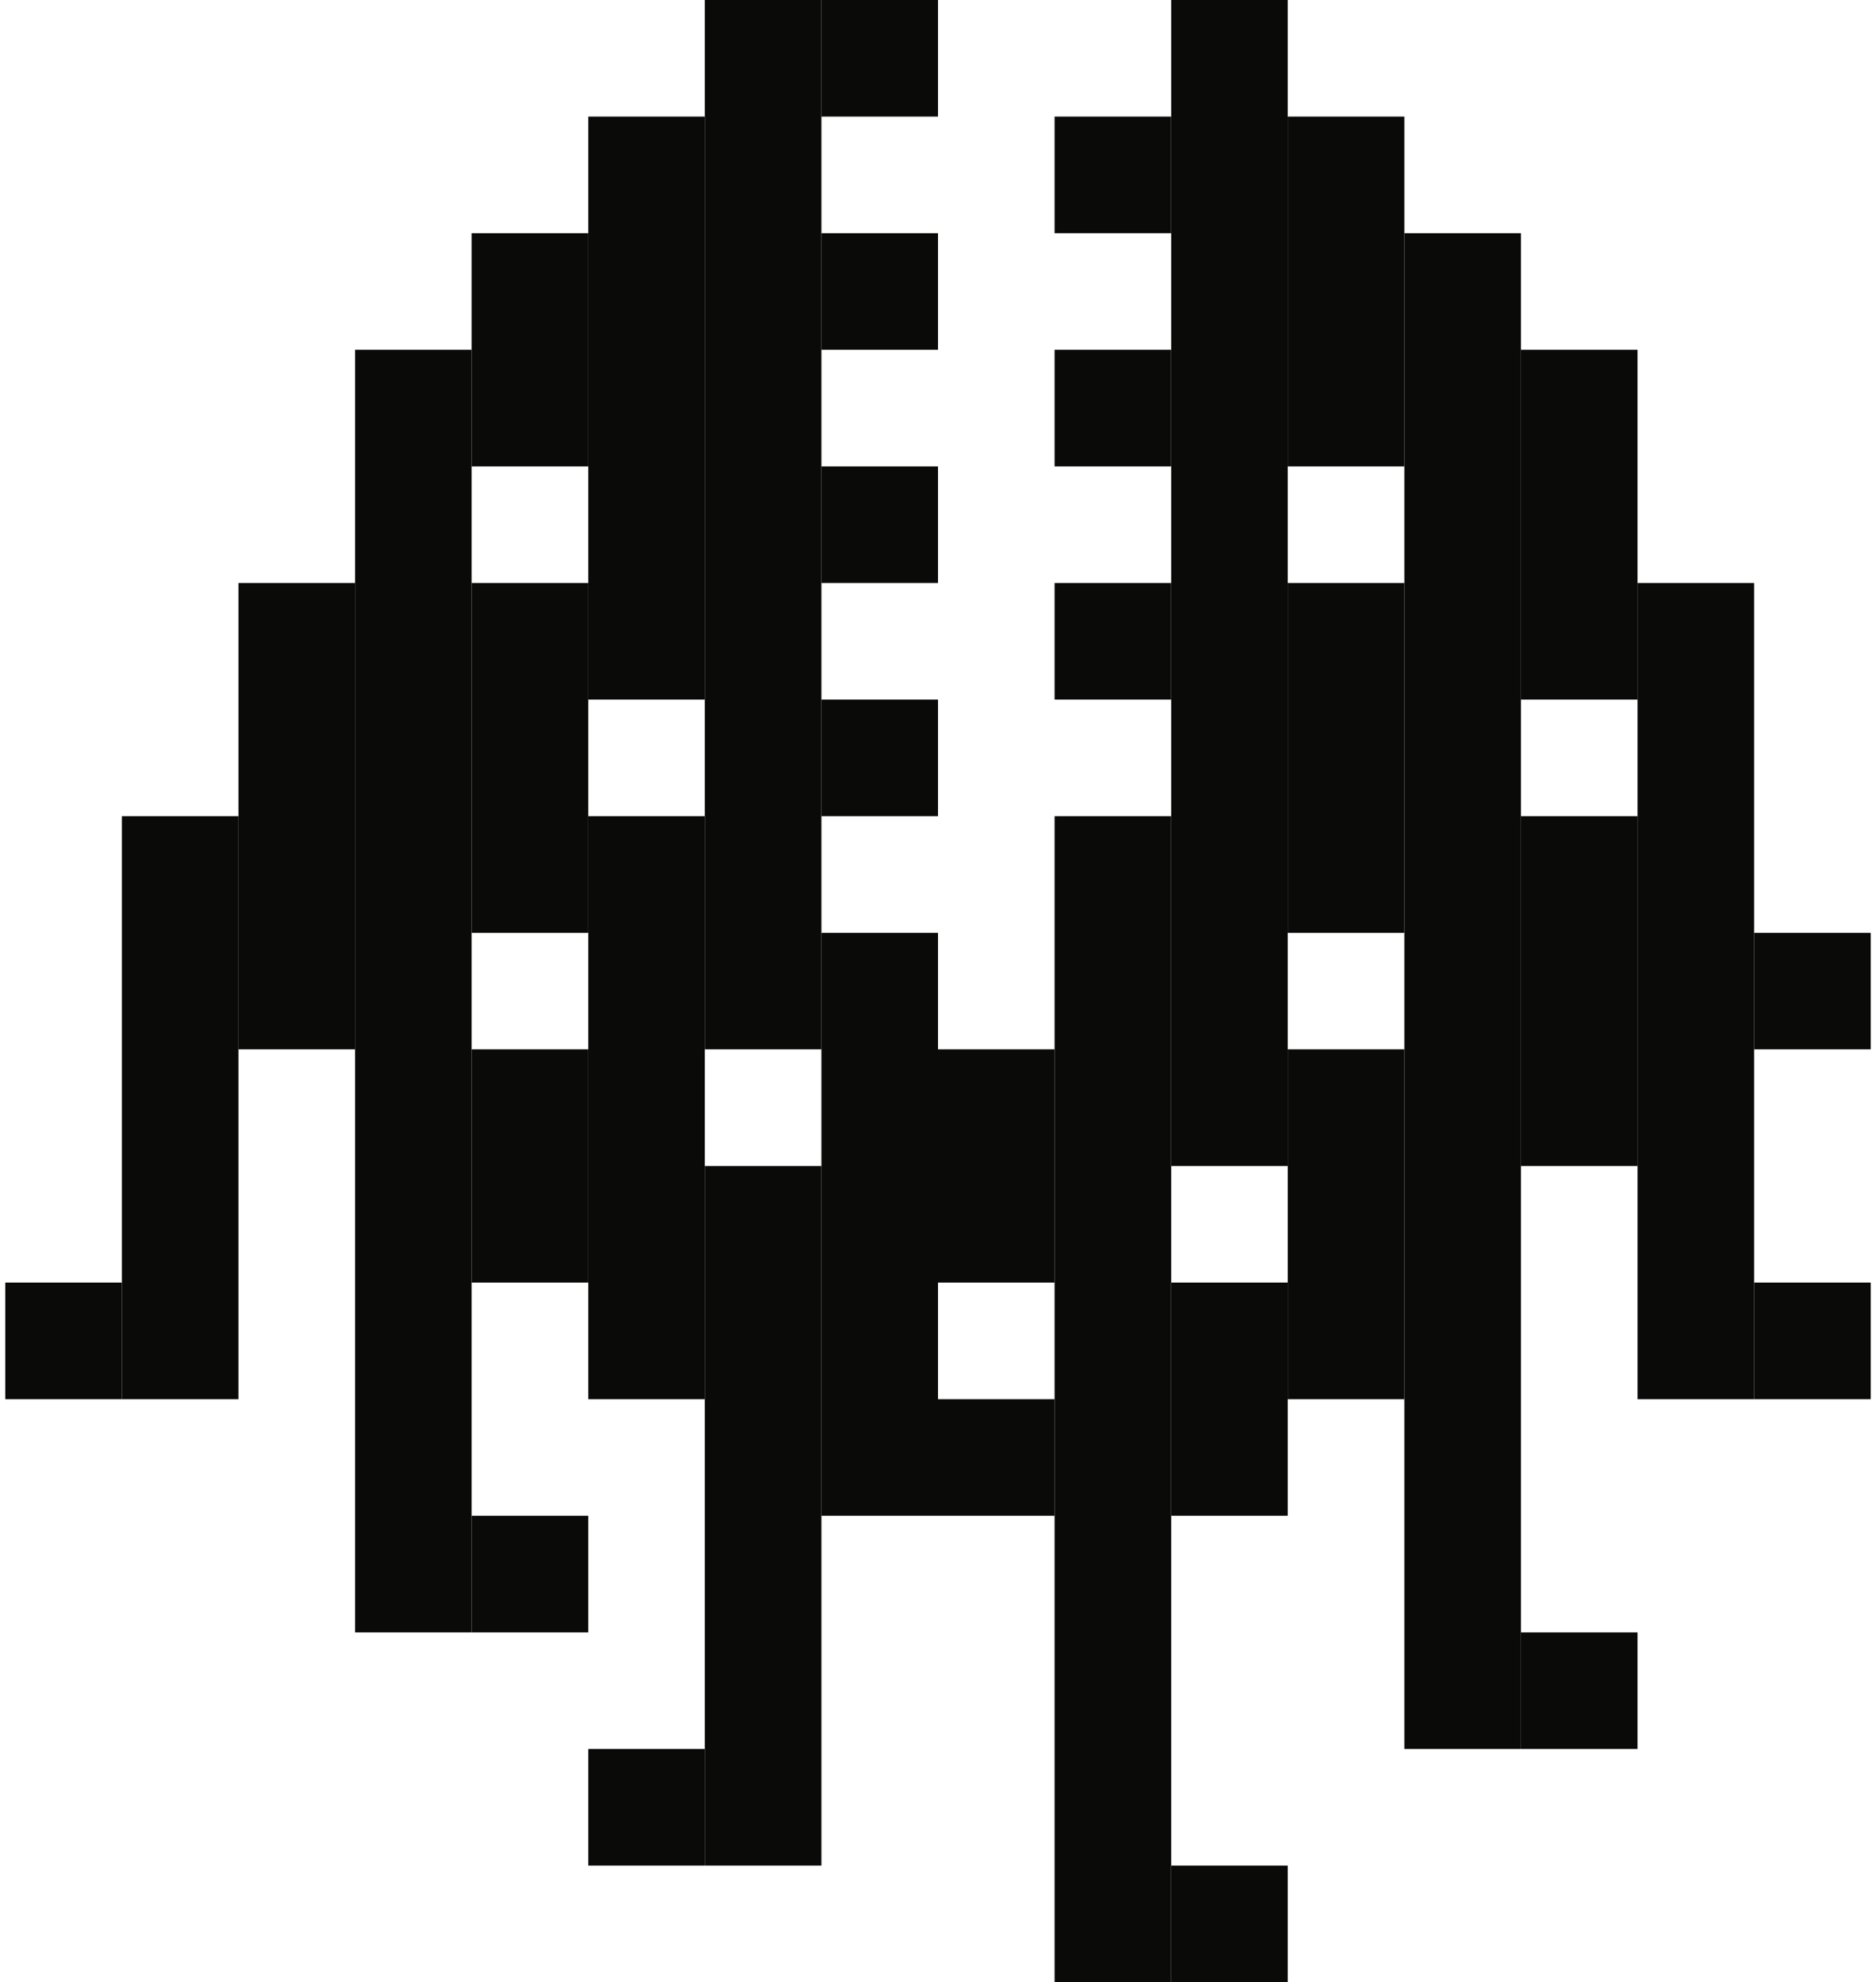
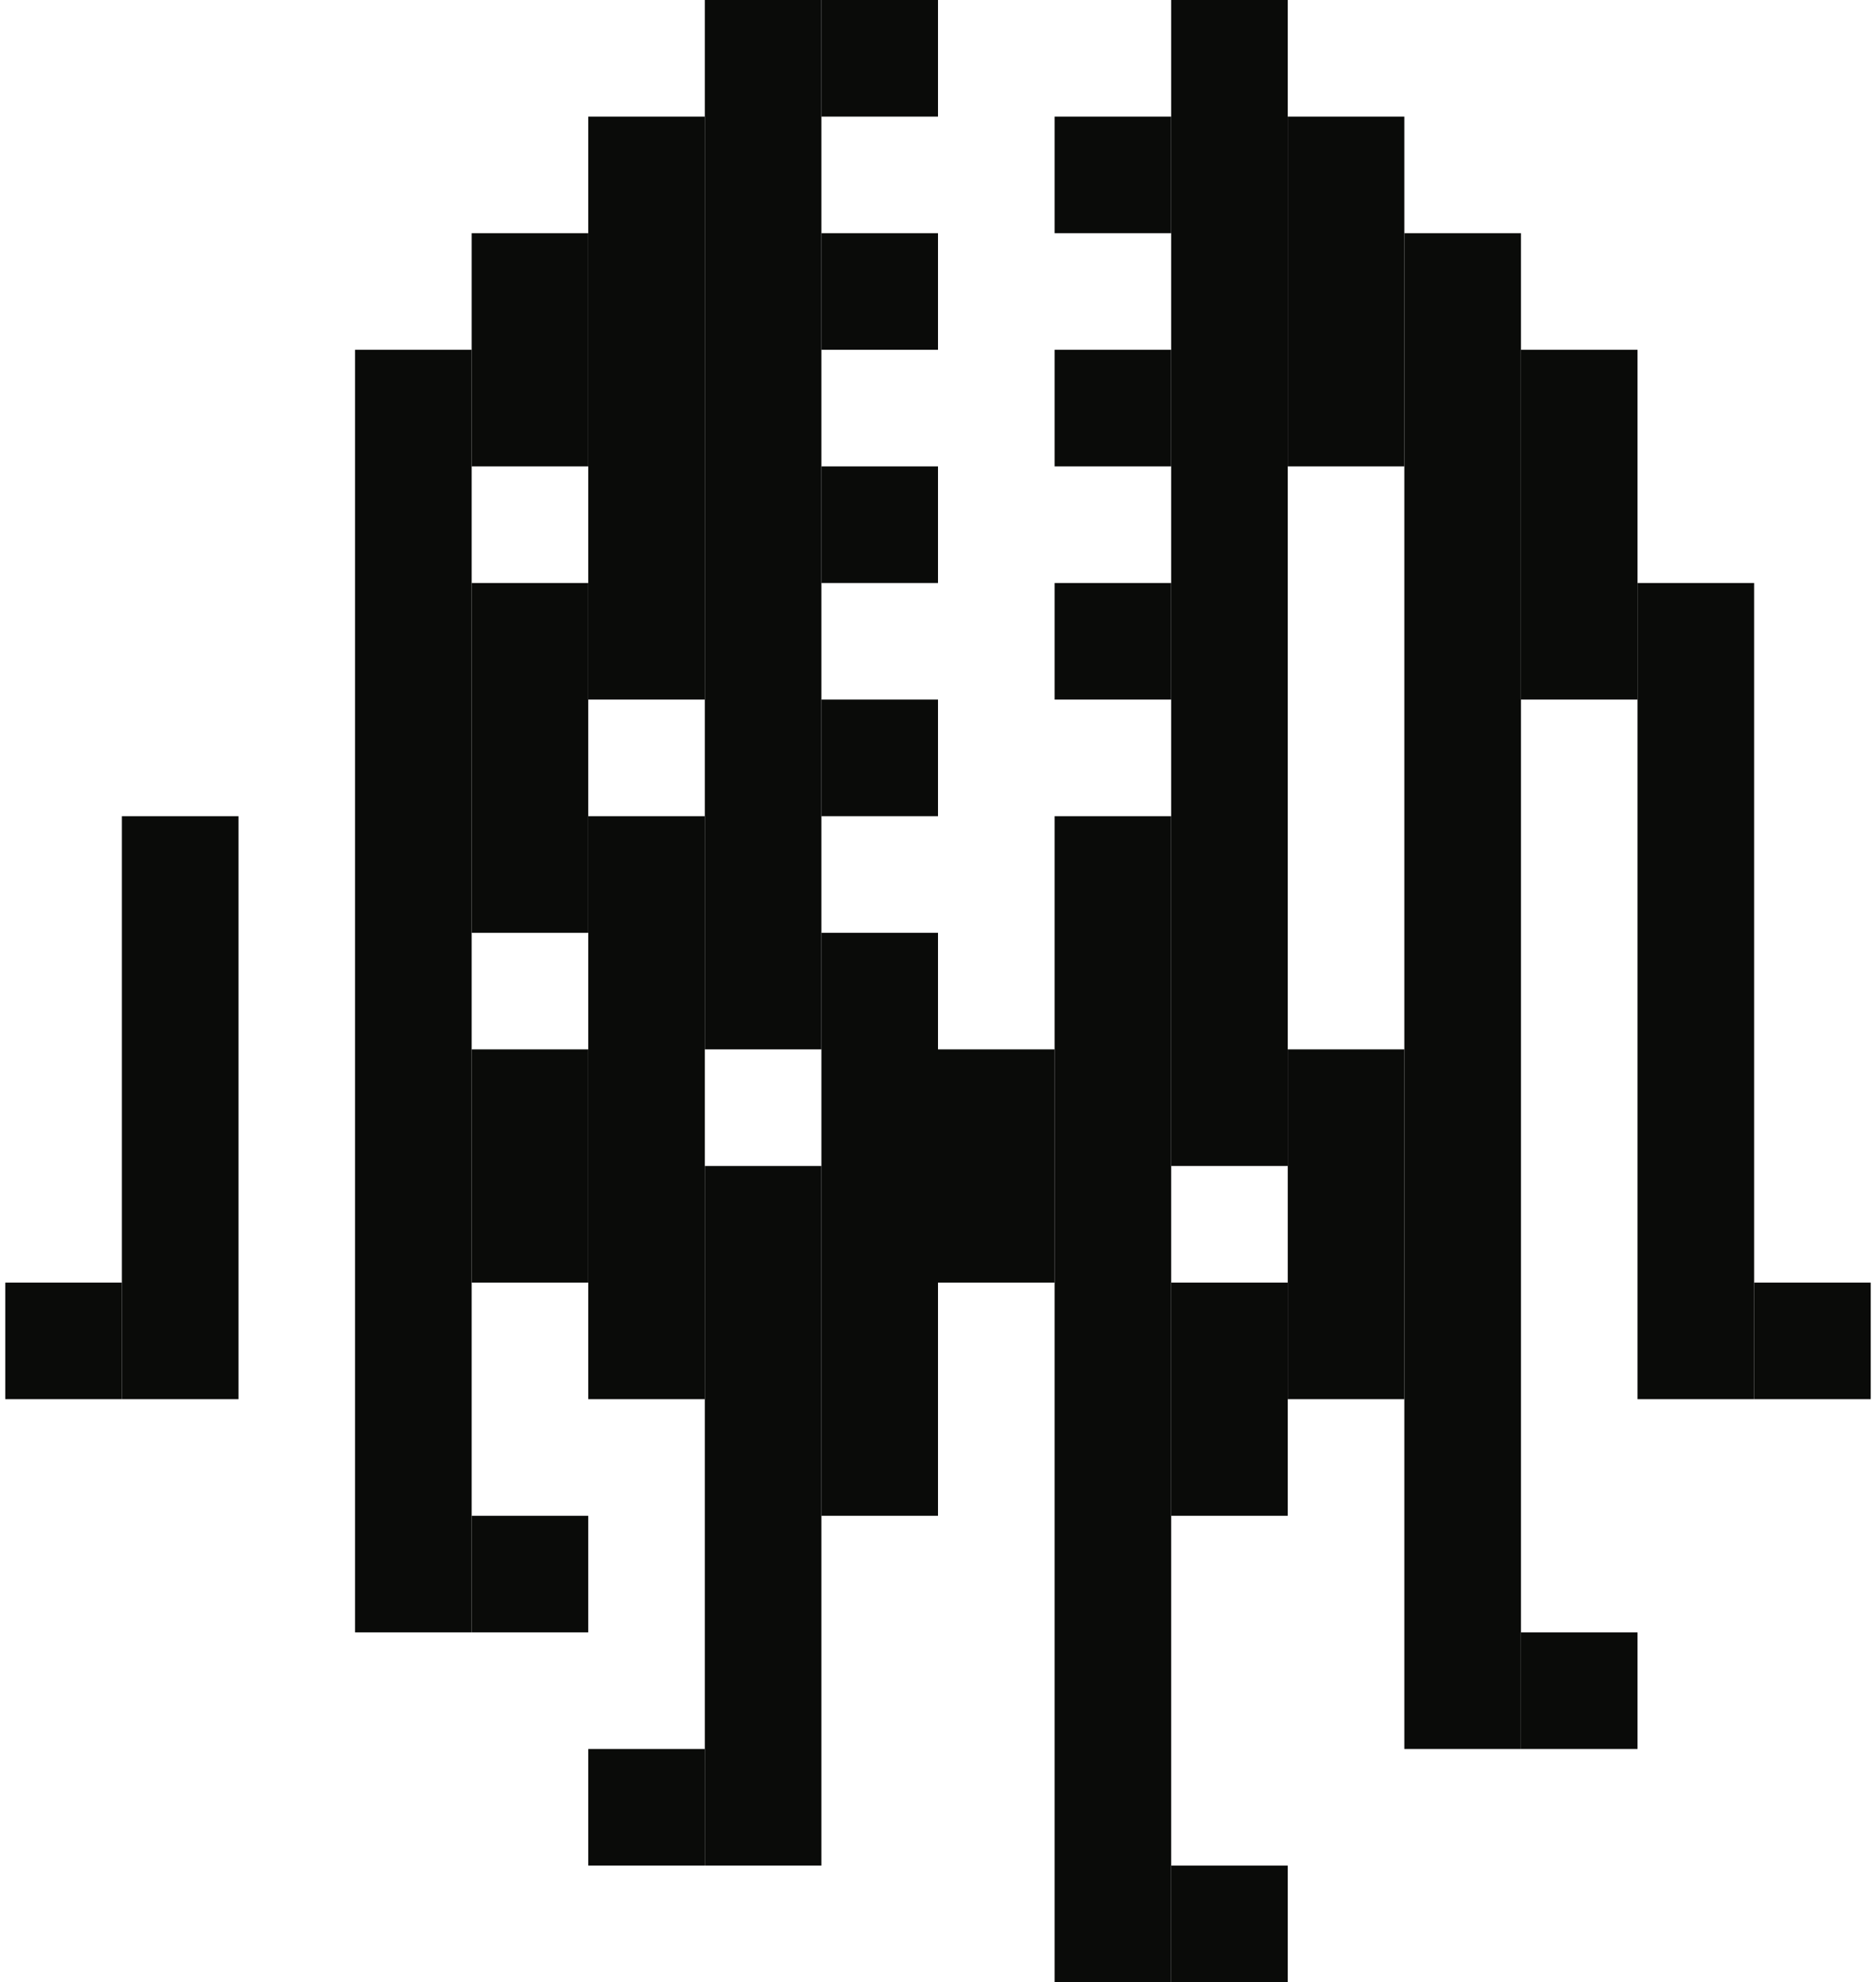
<svg xmlns="http://www.w3.org/2000/svg" width="177px" height="187px" viewBox="0 0 177 187" version="1.1">
  <title>pickls</title>
  <g id="Page-1" stroke="none" stroke-width="1" fill="none" fill-rule="evenodd">
    <g id="Creatures" transform="translate(-1013, 0)" fill="#0A0B09">
      <g id="pickls" transform="translate(1013.5, 0)">
        <polygon id="Fill-581" points="165 132 176 132 176 121 165 121" />
-         <polygon id="Fill-582" points="165 99 176 99 176 88 165 88" />
        <polygon id="Fill-583" points="154 132 165 132 165 55 154 55" />
        <polygon id="Fill-584" points="143 165 154 165 154 154 143 154" />
-         <polygon id="Fill-585" points="143 110 154 110 154 77 143 77" />
        <polygon id="Fill-586" points="143 66 154 66 154 33 143 33" />
        <polygon id="Fill-587" points="132 165 143 165 143 22 132 22" />
        <polygon id="Fill-588" points="121 132 132 132 132 99 121 99" />
-         <polygon id="Fill-589" points="121 88 132 88 132 55 121 55" />
        <polygon id="Fill-590" points="121 44 132 44 132 11 121 11" />
        <polygon id="Fill-591" points="110 187 121 187 121 176 110 176" />
        <polygon id="Fill-592" points="110 143 121 143 121 121 110 121" />
        <polygon id="Fill-593" points="110 110 121 110 121 0 110 0" />
        <polygon id="Fill-594" points="99 187 110 187 110 77 99 77" />
        <polygon id="Fill-595" points="99 66 110 66 110 55 99 55" />
        <polygon id="Fill-596" points="99 44 110 44 110 33 99 33" />
        <polygon id="Fill-597" points="99 22 110 22 110 11 99 11" />
-         <polygon id="Fill-598" points="88 143 99 143 99 132 88 132" />
        <polygon id="Fill-599" points="88 121 99 121 99 99 88 99" />
        <polygon id="Fill-600" points="77 143 88 143 88 88 77 88" />
        <polygon id="Fill-601" points="77 77 88 77 88 66 77 66" />
        <polygon id="Fill-602" points="77 55 88 55 88 44 77 44" />
        <polygon id="Fill-603" points="77 33 88 33 88 22 77 22" />
        <polygon id="Fill-604" points="77 11 88 11 88 0 77 0" />
        <polygon id="Fill-605" points="66 176 77 176 77 110 66 110" />
        <polygon id="Fill-606" points="66 99 77 99 77 0 66 0" />
        <polygon id="Fill-607" points="55 176 66 176 66 165 55 165" />
        <polygon id="Fill-608" points="55 132 66 132 66 77 55 77" />
        <polygon id="Fill-609" points="55 66 66 66 66 11 55 11" />
        <polygon id="Fill-610" points="44 154 55 154 55 143 44 143" />
        <polygon id="Fill-611" points="44 121 55 121 55 99 44 99" />
        <polygon id="Fill-612" points="44 88 55 88 55 55 44 55" />
        <polygon id="Fill-613" points="44 44 55 44 55 22 44 22" />
        <polygon id="Fill-614" points="33 154 44 154 44 33 33 33" />
-         <polygon id="Fill-615" points="22 99 33 99 33 55 22 55" />
        <polygon id="Fill-616" points="11 132 22 132 22 77 11 77" />
        <polygon id="Fill-617" points="0 132 11 132 11 121 0 121" />
      </g>
    </g>
  </g>
</svg>